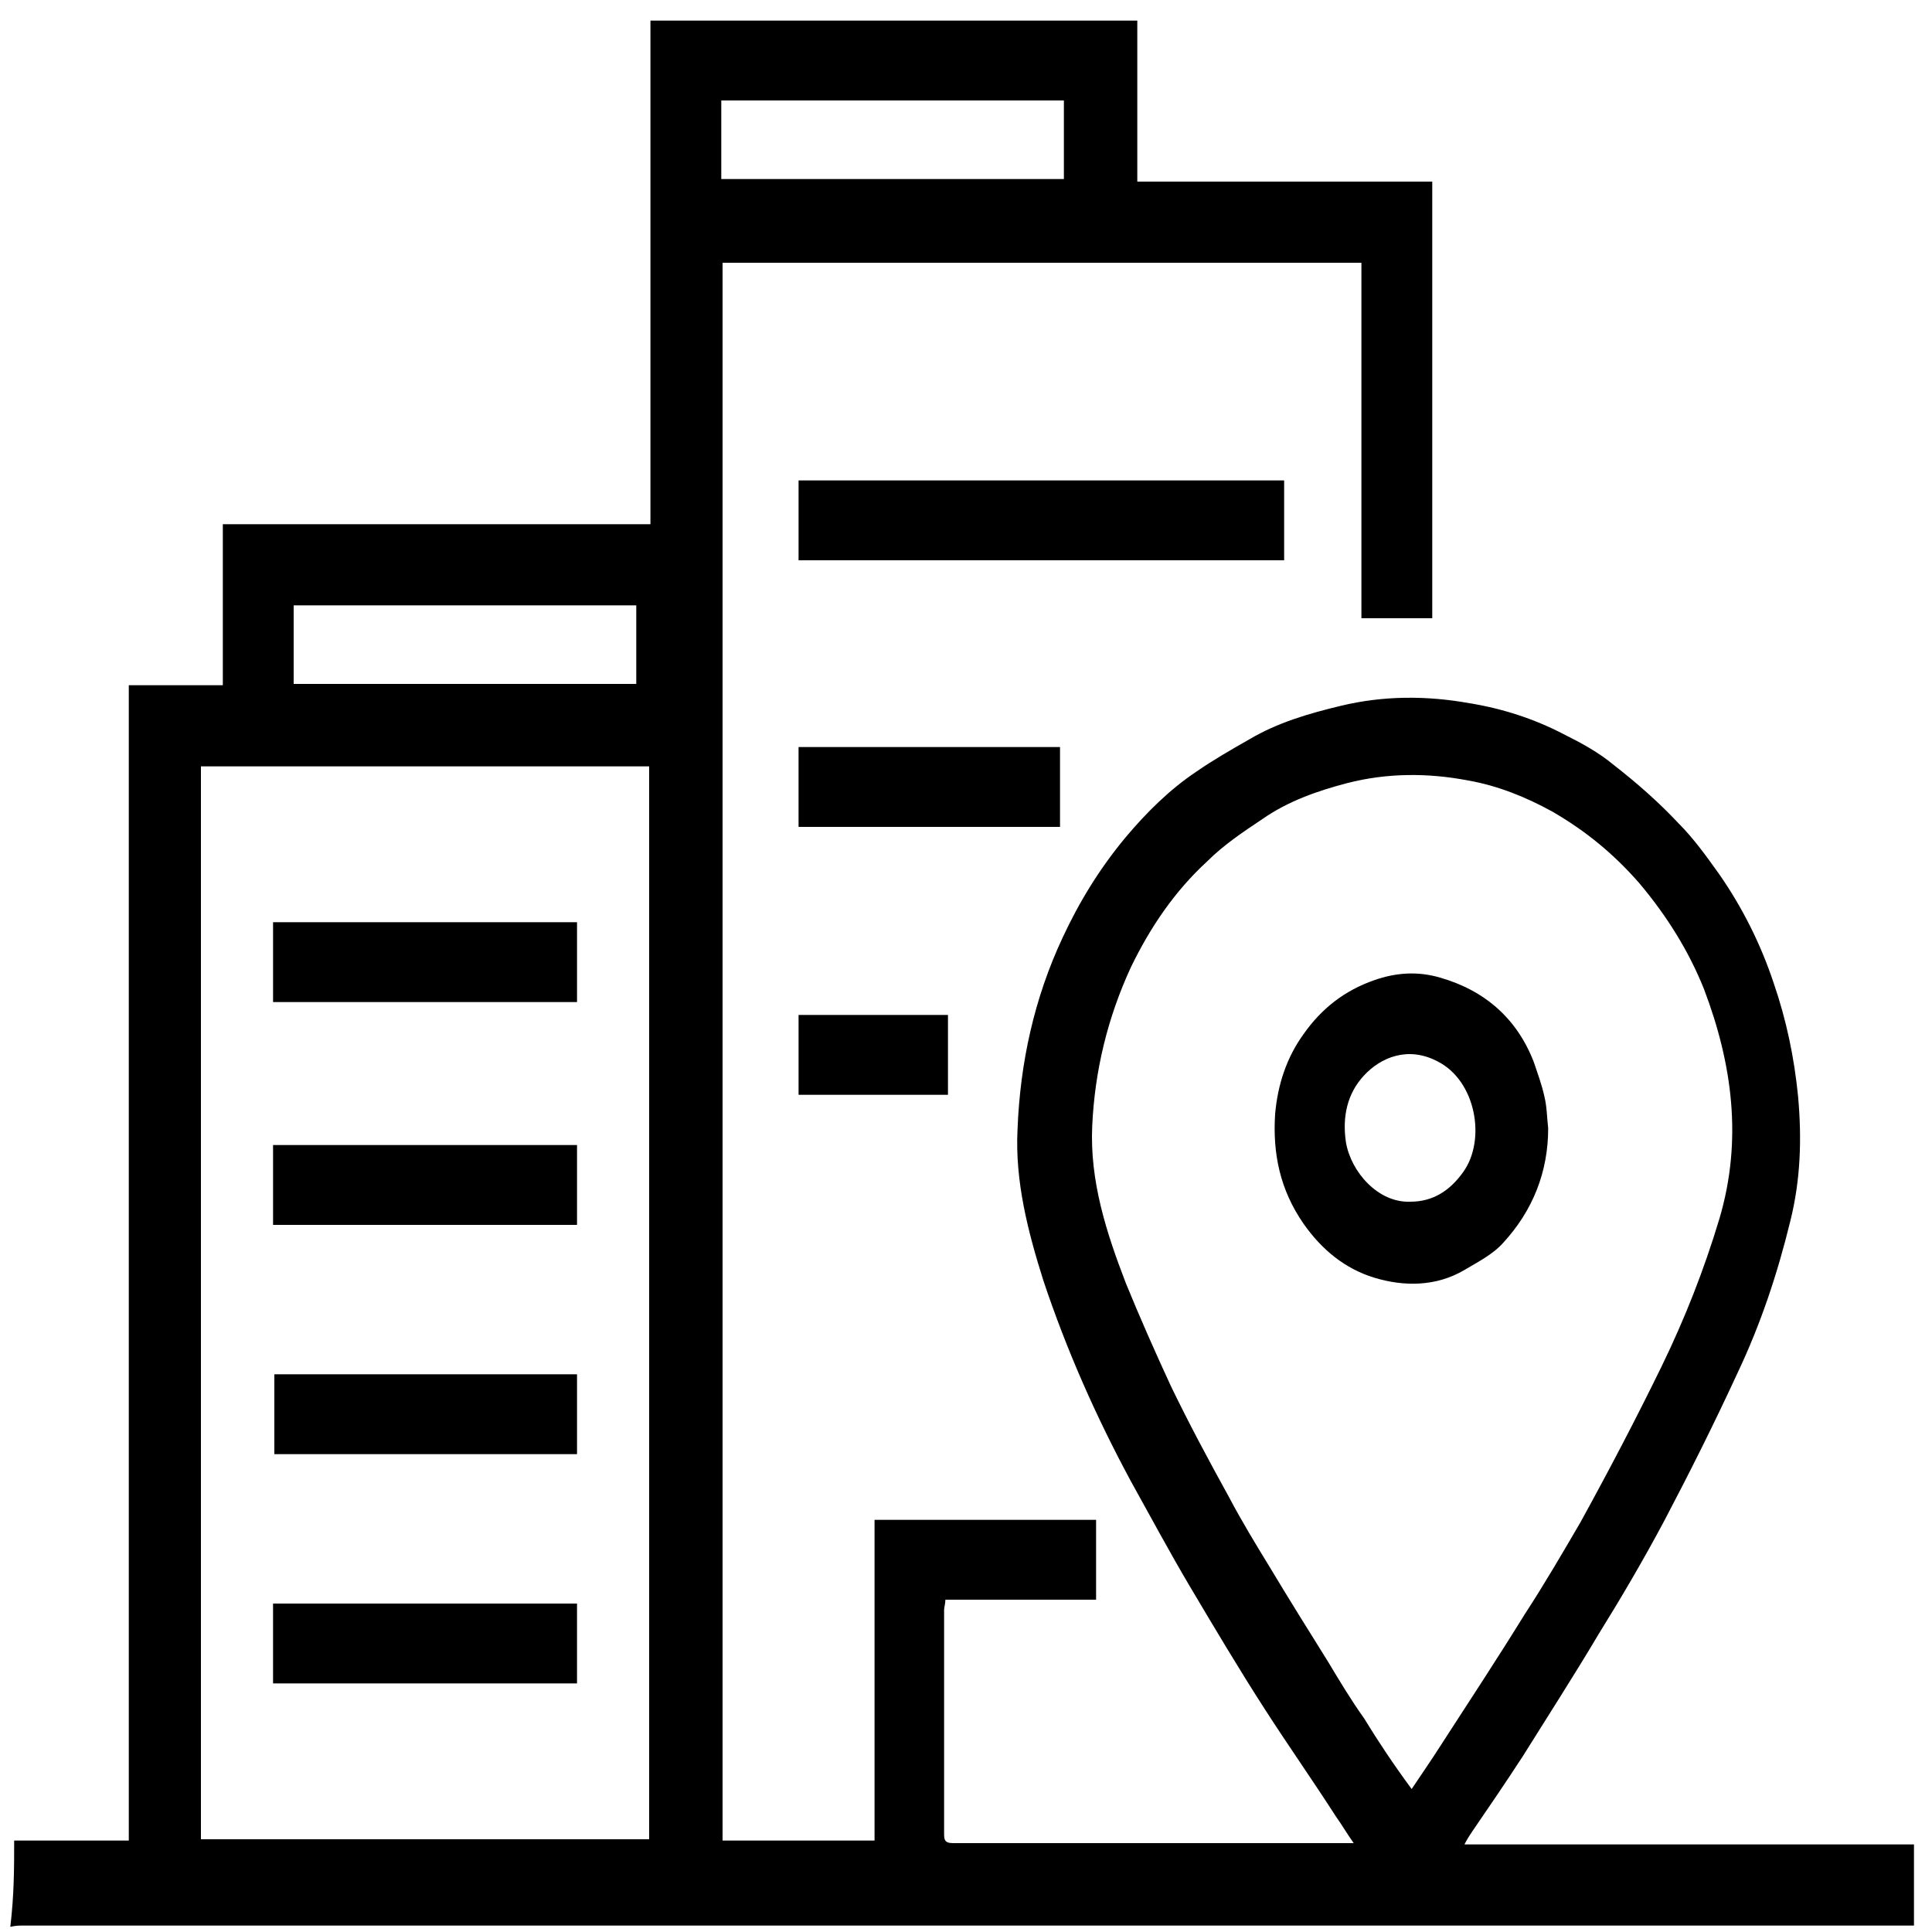
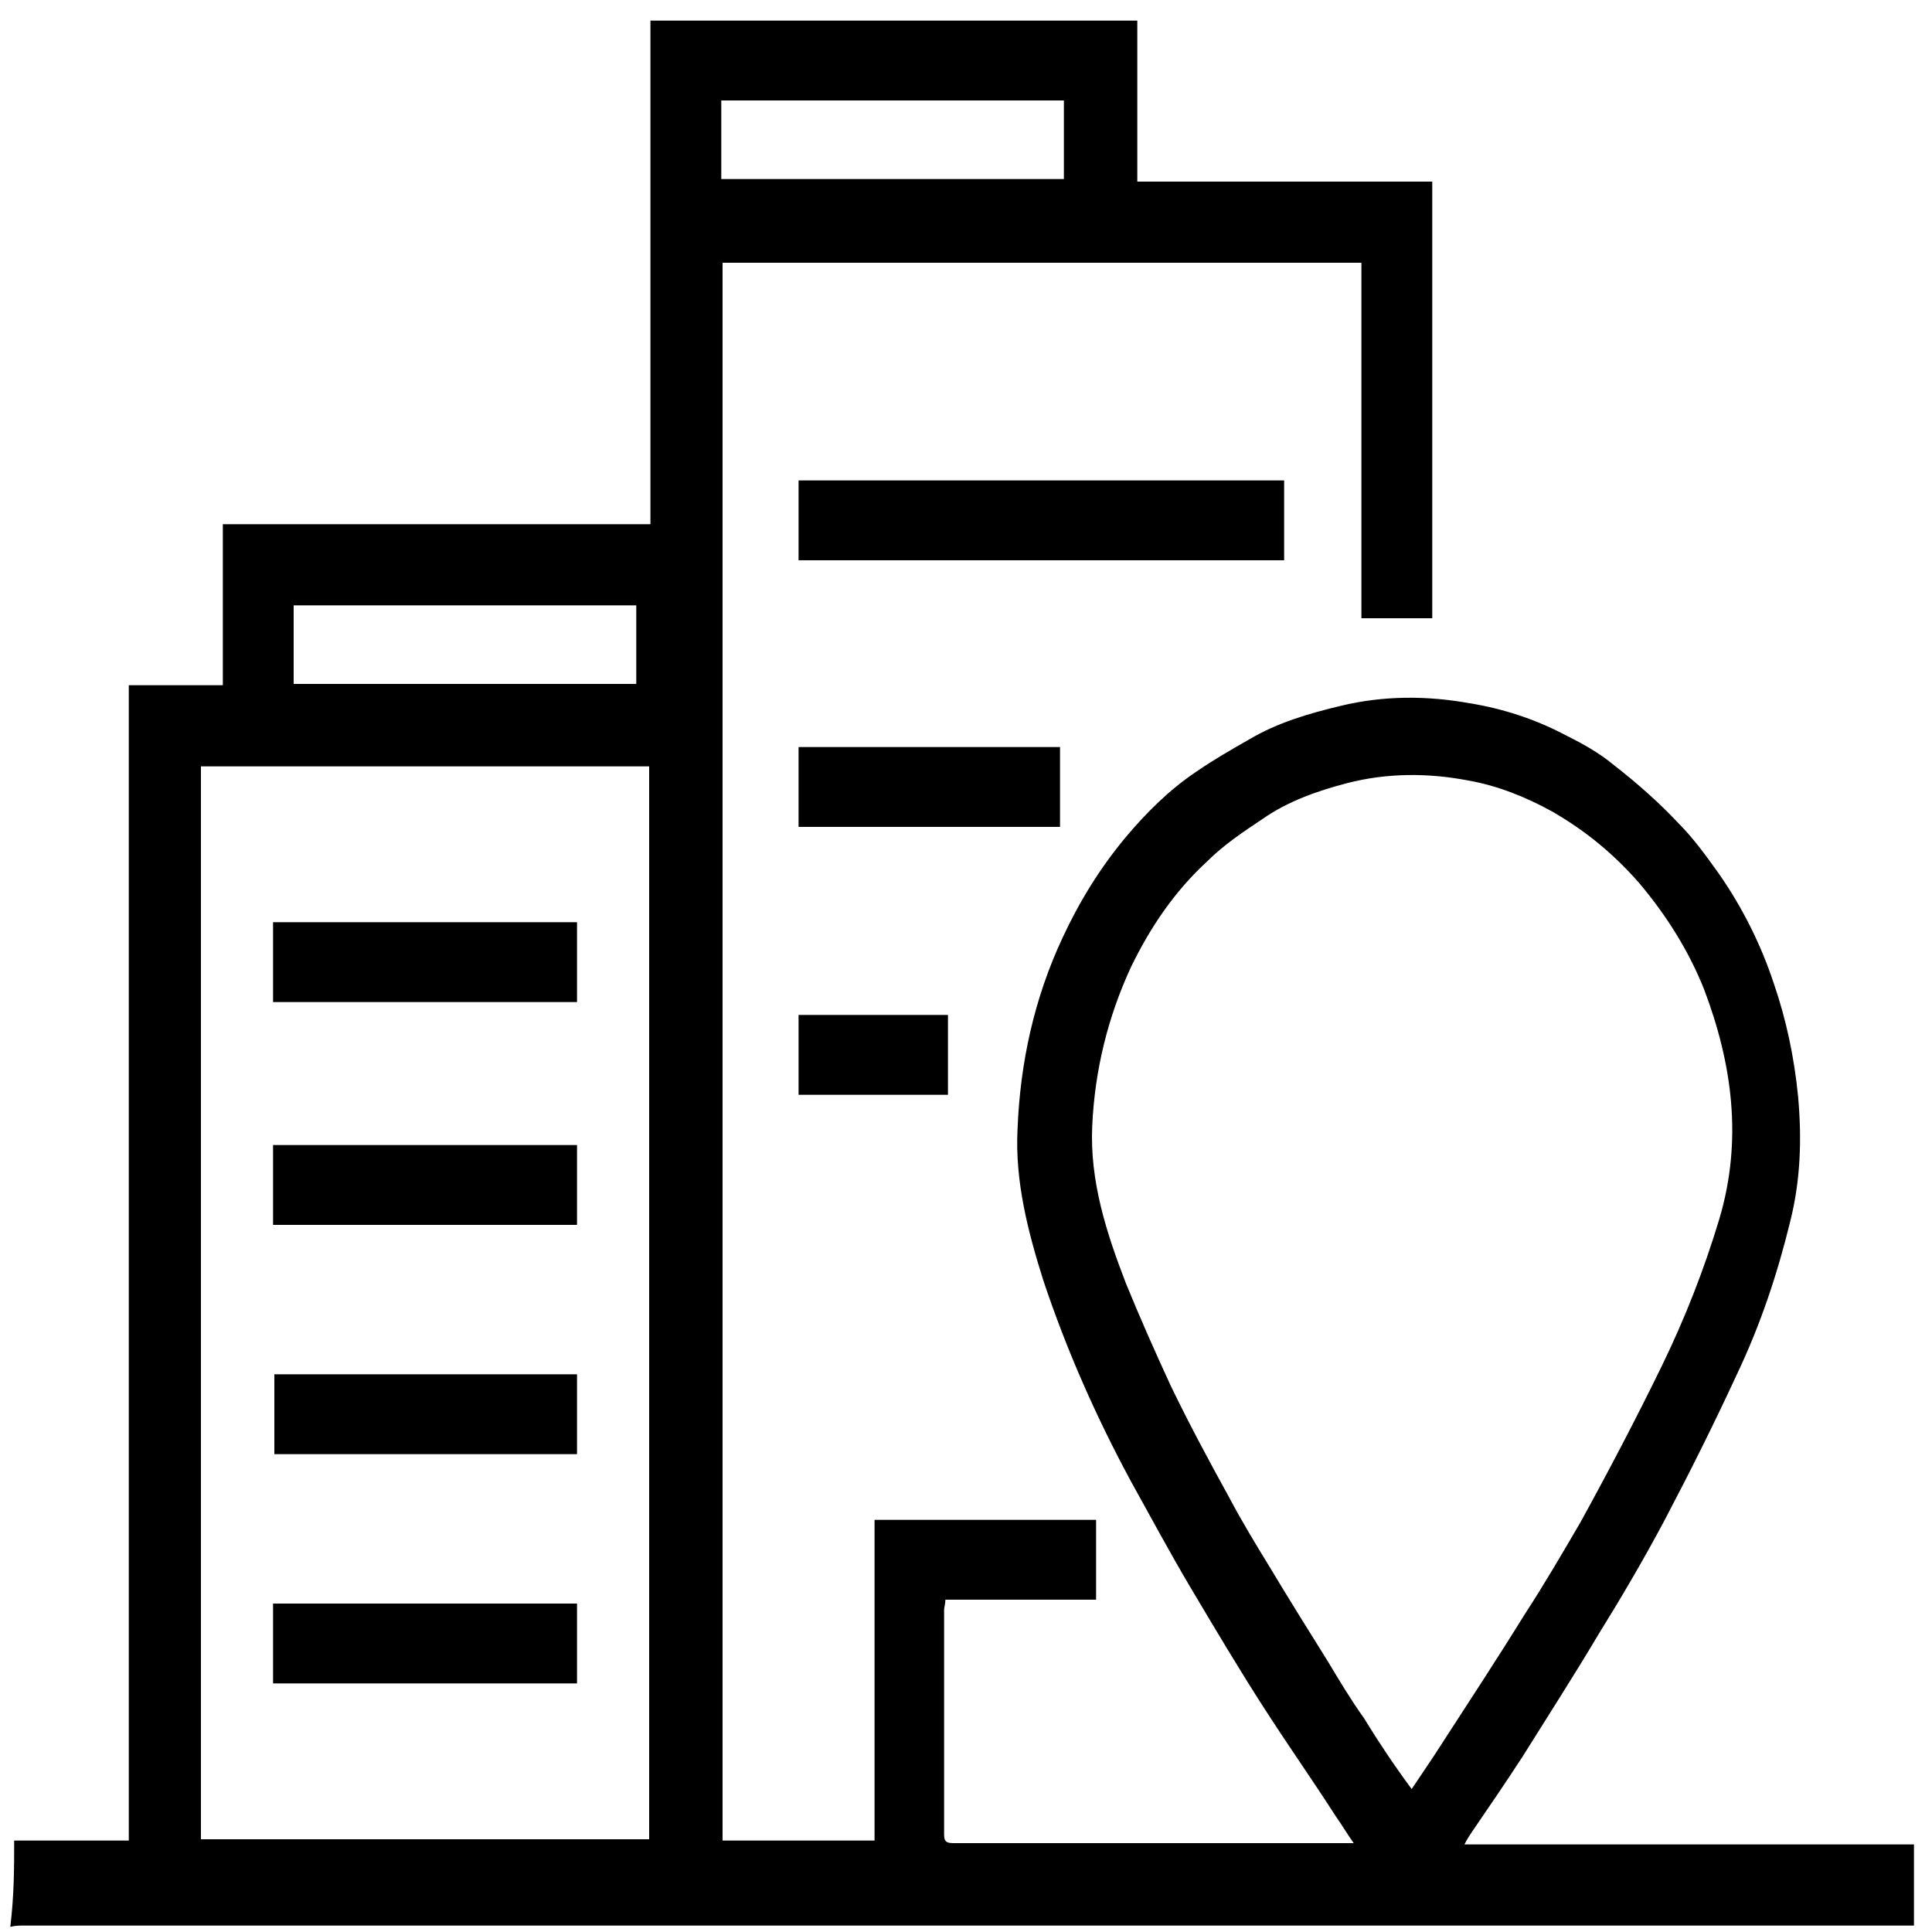
<svg xmlns="http://www.w3.org/2000/svg" version="1.1" id="Layer_1" x="0px" y="0px" viewBox="0 0 150 150" style="enable-background:new 0 0 150 150;" xml:space="preserve">
  <style type="text/css">
	.st0{fill:#EC008C;}
	.st1{fill:#010101;}
	.st2{fill:#CCCCCC;}
	.st3{fill:#FFFFFF;}
	.st4{fill:#676767;}
	.st5{fill:#989898;}
	.st6{opacity:0.3;}
	.st7{fill:#E11F26;}
	.st8{fill:#43A0D9;}
	.st9{fill:#209AD6;}
	.st10{fill:#DF1861;}
	.st11{fill:#CD1C60;}
	.st12{fill:#4184C5;}
	.st13{fill:#C91D61;}
	.st14{fill:#494B9F;}
	.st15{fill:#3E4099;}
	.st16{fill:#F1EEF6;}
	.st17{fill:#D8D5EB;}
	.st18{fill:#040305;}
	.st19{fill:#F58C7A;}
	.st20{fill:#DF7A6E;}
	.st21{fill:#FFD791;}
	.st22{fill:#B3B3B3;}
	.st23{fill:#316EAE;}
	.st24{fill:#09AE87;}
	.st25{fill:#CEE7F8;}
	.st26{fill:#2F527D;}
	.st27{fill:#66A844;}
	.st28{fill:#FFC71E;}
	.st29{fill:#FDE187;}
	.st30{fill:#918A83;}
	.st31{fill:#05A58A;}
	.st32{fill:#3DBCA0;}
	.st33{fill:#5B3517;}
	.st34{fill:#7F481E;}
	.st35{fill:#A87D4A;}
	.st36{fill:#8E6537;}
	.st37{fill:#F8BA49;}
	.st38{fill:#333333;}
	.st39{fill:#AD81BA;}
	.st40{fill:#8F5EA7;}
	.st41{fill:#BDBCBC;}
	.st42{fill:#A8A6A6;}
	.st43{fill:#F8BF73;}
	.st44{fill:#FAFBFC;}
	.st45{fill:#C4DB67;}
	.st46{fill:#96CA64;}
	.st47{fill:#818181;}
	.st48{fill:#78CED7;}
	.st49{fill:#4EC5D4;}
	.st50{fill:#54328D;}
	.st51{fill:#CC203D;}
	.st52{fill:#9D1D21;}
	.st53{clip-path:url(#SVGID_2_);}
	.st54{fill:#2D2E2D;}
	.st55{fill:#535556;}
	.st56{fill:#9E9E9F;}
	.st57{fill:#F2F2F2;stroke:#525456;stroke-width:0.117;stroke-miterlimit:10;}
	.st58{fill:#FFFFFF;stroke:#525456;stroke-width:7.795573e-02;stroke-miterlimit:10;}
	.st59{fill:#9F9EA0;}
	.st60{fill:#525456;}
	.st61{fill:#028DC2;}
	.st62{opacity:6.000000e-02;fill:#9E9E9F;enable-background:new    ;}
	.st63{fill:none;stroke:#C02328;stroke-width:1.47;stroke-miterlimit:10;}
	.st64{fill:#9D1D21;stroke:#C02328;stroke-width:1.103;stroke-miterlimit:10;}
	.st65{fill:#F1F0F0;}
	.st66{fill:none;}
	.st67{fill:#415B6C;}
	.st68{fill:#00719F;}
	.st69{fill:#008EC3;}
	.st70{fill:#92959A;}
	.st71{fill:#229ED9;}
	.st72{opacity:0.33;fill:#010101;enable-background:new    ;}
	.st73{opacity:0.66;fill:#010101;enable-background:new    ;}
	.st74{fill:url(#SVGID_3_);}
	.st75{fill:#14B7B8;}
	.st76{fill:none;stroke:#454545;stroke-width:55.5;}
	.st77{fill:#454545;}
	.st78{fill:#7377A9;}
	.st79{fill:#4A4B7C;}
	.st80{fill:#77B142;}
	.st81{fill:#078679;}
	.st82{fill:#035E50;}
	.st83{fill:#EC2C25;}
	.st84{clip-path:url(#SVGID_5_);}
	.st85{fill:#F0524C;}
	.st86{fill:#F39B1F;}
	.st87{clip-path:url(#SVGID_7_);}
	.st88{fill:#FDC22A;}
	.st89{clip-path:url(#SVGID_9_);}
	.st90{fill:#A1CE53;}
	.st91{fill:#7FADB8;}
	.st92{fill:#809458;}
	.st93{fill:#F6A547;}
	.st94{fill:#EA7D29;}
	.st95{fill:#F36F21;}
	.st96{fill:#FCCDA4;}
	.st97{fill:#F2F2F2;}
	.st98{fill:#3F2724;}
	.st99{fill:#E0BA89;}
	.st100{fill:#A5286A;}
	.st101{fill:#56BADE;}
	.st102{fill:#99D4EA;}
	.st103{fill:#7C1E51;}
	.st104{fill:#C87EA6;}
	.st105{opacity:0.8;fill:#FFFFFF;enable-background:new    ;}
	.st106{fill:#A3D069;}
	.st107{fill:#518C3F;}
	.st108{fill:#F7CB6D;}
	.st109{fill:#6D2649;}
	.st110{fill:#603A17;}
	.st111{fill:#A77D52;}
	.st112{fill:#F3F3F3;}
	.st113{fill:#ED1C28;}
	.st114{fill:#5C2A43;}
	.st115{fill:#C88A57;}
	.st116{fill:#F6E2CA;}
	.st117{fill:#B6DBF2;}
	.st118{fill:#98BED1;}
	.st119{fill:#0576B4;}
	.st120{fill:#094B67;}
	.st121{fill:#2E3344;}
	.st122{fill:#2D3243;}
	.st123{fill:none;stroke:#CBCBCB;stroke-width:12;stroke-linecap:round;stroke-linejoin:round;}
	.st124{clip-path:url(#SVGID_11_);fill:#2E3344;}
	.st125{fill:#575E67;}
	.st126{fill:#F4F4F4;}
	.st127{fill:#37B2E1;}
	.st128{fill:#07B5CB;}
	.st129{enable-background:new    ;}
	.st130{fill:#1C76BC;}
	.st131{fill:#EF4138;}
	.st132{fill:#2E3344;stroke:#2E3344;stroke-width:0.91;stroke-miterlimit:10;}
	.st133{clip-path:url(#SVGID_13_);fill:#2E3344;}
	.st134{fill:#9BA0A6;}
	.st135{fill:#984D9E;}
	.st136{fill:#F79422;}
	.st137{fill:#3BB34A;}
	.st138{fill:#40C1C9;}
	.st139{fill:#43C1C9;}
	.st140{fill:#F58644;}
	.st141{opacity:0.3;fill:#FFFFFF;enable-background:new    ;}
	.st142{fill:none;stroke:#FFFFFF;stroke-width:12.136;}
	.st143{fill:#333333;stroke:#FFFFFF;stroke-width:12.136;}
	.st144{fill:url(#Ellipse4_1_);}
	.st145{fill:url(#SVGID_14_);}
	.st146{fill:url(#SVGID_15_);}
	.st147{fill:#A9A9B8;}
	.st148{display:none;fill:none;stroke:#B0B1B1;stroke-width:12.136;}
	.st149{fill:url(#SVGID_16_);}
	.st150{fill:url(#SVGID_17_);}
	.st151{fill:url(#SVGID_18_);}
	.st152{fill:url(#SVGID_19_);}
	.st153{fill:url(#SVGID_20_);}
	.st154{fill:url(#Polygon_1_);}
	.st155{fill:url(#SVGID_21_);}
	.st156{fill:url(#SVGID_22_);}
	.st157{fill:url(#SVGID_23_);}
	.st158{fill:url(#SVGID_24_);}
	.st159{fill:url(#SVGID_25_);}
	.st160{fill:url(#SVGID_26_);}
	.st161{fill:url(#SVGID_27_);}
	.st162{fill:url(#SVGID_28_);}
	.st163{fill:url(#SVGID_29_);}
	.st164{fill:url(#SVGID_30_);}
	.st165{fill:url(#SVGID_31_);}
	.st166{fill:url(#SVGID_32_);}
	.st167{fill:#176E98;}
	.st168{fill:#ADAEAF;}
	.st169{fill:#1E9CD8;}
	.st170{fill:#8ED3F3;}
	.st171{fill:#104A81;}
	.st172{fill:#E6E7E8;stroke:#27AAE1;stroke-width:1.547;stroke-linecap:round;stroke-linejoin:round;stroke-miterlimit:10;}
	.st173{fill:#BCBEC0;stroke:#27AAE1;stroke-width:1.547;stroke-linecap:round;stroke-linejoin:round;stroke-miterlimit:10;}
	.st174{fill:#366A9C;}
	.st175{fill:#FFFFFF;stroke:#000000;stroke-miterlimit:10;}
	.st176{fill:#209DD8;}
	.st177{opacity:0.28;fill:#209DD8;}
	.st178{fill:#4E4E4E;}
	.st179{fill:#666464;}
	.st180{fill:#EE2847;}
	.st181{fill:#B43F97;}
	.st182{opacity:0.28;fill:#FFF200;}
	.st183{fill:#FEBD11;}
	.st184{opacity:0.5;fill:#1C76BC;}
	.st185{fill:none;stroke:#1C76BC;stroke-width:1.399;stroke-miterlimit:10;stroke-dasharray:17.131,5.71;}
	.st186{opacity:0.31;fill:#09AE87;stroke:#09AE87;stroke-miterlimit:10;}
	.st187{fill:#316EAE;stroke:#000000;stroke-width:0.996;stroke-miterlimit:10;}
	.st188{opacity:0.21;fill:#B43F97;}
	.st189{fill:#F15C62;stroke:#FFFFFF;stroke-width:2.4;}
	.st190{fill:#F15C62;}
	.st191{fill:#F15C5C;}
	.st192{fill:none;stroke:#000000;stroke-width:2.396;}
	.st193{fill:none;stroke:#000000;stroke-width:2.59;}
	.st194{fill:none;stroke:#000000;stroke-width:1.044;stroke-miterlimit:10;}
	.st195{fill:none;stroke:#000000;stroke-width:1.85;}
	.st196{filter:url(#Adobe_OpacityMaskFilter);}
	.st197{mask:url(#mask-2_1_);fill:none;stroke:#000000;stroke-width:2;stroke-miterlimit:10;}
	.st198{fill:none;stroke:#000000;stroke-width:2;stroke-miterlimit:10;}
	.st199{fill:none;stroke:#000000;stroke-width:4.254;}
	.st200{fill:none;stroke:#000000;stroke-miterlimit:10;}
	.st201{fill:#F15C5B;}
	.st202{fill:#F15C5B;stroke:#F15C5B;stroke-width:0.174;}
	.st203{fill:none;stroke:#000000;}
	.st204{fill:none;stroke:#000000;stroke-width:2.22;}
	.st205{fill:none;stroke:#F15C62;stroke-width:4.81;stroke-linecap:round;}
	.st206{fill:none;stroke:#010101;stroke-width:6.267;stroke-linecap:round;stroke-linejoin:round;stroke-miterlimit:10;}
	.st207{fill:#231F20;}
	.st208{fill:#0F1026;}
	.st209{fill:#009444;stroke:#010101;stroke-width:6.267;stroke-linecap:round;stroke-linejoin:round;stroke-miterlimit:10;}
	.st210{fill:#FFF200;stroke:#010101;stroke-width:6.267;stroke-linecap:round;stroke-linejoin:round;stroke-miterlimit:10;}
	.st211{fill:none;stroke:#000000;stroke-width:3.562;stroke-miterlimit:10;}
	.st212{fill:#ED1C24;}
	.st213{fill:none;stroke:#000000;stroke-width:1.5;stroke-miterlimit:10;}
	.st214{fill:none;stroke:#000000;stroke-width:6;stroke-miterlimit:10;}
</style>
  <g>
    <path d="M1.1,142.9c2.9,0,5.9,0,8.9,0c0-29.9,0-59.8,0-89.7c2.4,0,4.8,0,7.3,0c0-4.2,0-8.3,0-12.5c11.1,0,22.1,0,33.2,0   c0-13.1,0-26.1,0-39.1c12.6,0,25.2,0,37.8,0c0,4.1,0,8.3,0,12.5c7.7,0,15.3,0,22.9,0c0,11.4,0,22.6,0,33.9c-1.8,0-3.6,0-5.5,0   c0-9.2,0-18.4,0-27.6c-16.6,0-33.1,0-49.6,0c0,40.8,0,81.6,0,122.5c3.9,0,7.8,0,11.8,0c0-8.3,0-16.6,0-24.9c5.8,0,11.5,0,17.2,0   c0,2,0,4.1,0,6.2c-3.9,0-7.7,0-11.7,0c0,0.3-0.1,0.6-0.1,0.8c0,5.8,0,11.5,0,17.3c0,0.5,0,0.8,0.7,0.8c10.2,0,20.5,0,30.7,0   c0.1,0,0.2,0,0.4,0c-0.5-0.7-0.9-1.4-1.4-2.1c-1.8-2.8-3.7-5.5-5.5-8.3c-2-3.1-3.9-6.3-5.8-9.5c-1.6-2.7-3.1-5.5-4.6-8.2   c-2.7-5-5-10.2-6.8-15.6c-1.2-3.8-2.2-7.7-2-11.7c0.2-5.2,1.3-10.2,3.5-14.9c1.3-2.8,2.9-5.4,4.9-7.8c1.6-1.9,3.4-3.7,5.5-5.1   c1.3-0.9,2.7-1.7,4.1-2.5c2.2-1.3,4.6-2,7.1-2.6c3.3-0.8,6.7-0.8,10-0.2c2.5,0.4,5,1.2,7.3,2.4c1.4,0.7,2.7,1.4,3.9,2.4   c1.8,1.4,3.5,2.9,5,4.5c1.2,1.2,2.2,2.6,3.2,4c1.8,2.6,3.2,5.4,4.2,8.4c1,2.9,1.6,5.8,1.9,8.8c0.3,3.3,0.2,6.5-0.6,9.7   c-1,4.1-2.3,8-4.1,11.8c-1.8,3.9-3.7,7.7-5.7,11.5c-1.6,3-3.3,5.9-5.1,8.8c-1.9,3.2-3.9,6.3-5.9,9.5c-1.3,2-2.6,3.9-3.9,5.8   c-0.2,0.3-0.4,0.6-0.6,1c11.7,0,23.3,0,34.9,0c0,2.1,0,4.2,0,6.3c-0.4,0-0.7,0-1.1,0c-48.5,0-97.1,0-145.6,0c-0.4,0-0.7,0-1.1,0.1   C1.1,147.1,1.1,145,1.1,142.9z M15.6,59.5c0,27.8,0,55.5,0,83.3c11.6,0,23.2,0,34.8,0c0-27.8,0-55.5,0-83.3   C38.8,59.5,27.2,59.5,15.6,59.5z M109.6,138.9c0.8-1.2,1.5-2.2,2.2-3.3c2.2-3.4,4.5-6.9,6.6-10.3c1.5-2.3,2.9-4.7,4.3-7.1   c2.2-4,4.3-8,6.3-12.1c1.8-3.7,3.3-7.5,4.5-11.5c1.8-6.1,1-12-1.2-17.8c-1.2-3-2.9-5.7-5-8.2c-2-2.3-4.2-4.1-6.8-5.6   c-2-1.1-4.2-2-6.5-2.4c-3.1-0.6-6.3-0.6-9.4,0.2c-2.3,0.6-4.6,1.4-6.6,2.8c-1.5,1-3,2-4.3,3.3c-2.5,2.3-4.4,5.1-5.9,8.2   c-1.8,3.9-2.8,8-3,12.3c-0.2,4.3,1.1,8.3,2.6,12.2c1.1,2.7,2.3,5.4,3.5,8c1.4,2.9,2.9,5.7,4.5,8.6c1,1.9,2.1,3.7,3.2,5.5   c1.5,2.5,3,4.9,4.5,7.3c0.9,1.5,1.8,3,2.8,4.4C107,135.2,108.2,137,109.6,138.9z M56,13.9c8.9,0,17.8,0,26.6,0c0-2.1,0-4.1,0-6.1   c-8.9,0-17.8,0-26.6,0C56,9.9,56,11.9,56,13.9z M49.4,47c-8.9,0-17.8,0-26.6,0c0,2.1,0,4.1,0,6.1c8.9,0,17.7,0,26.6,0   C49.4,51,49.4,49,49.4,47z" />
    <path d="M99.7,37.3c0,2.1,0,4.1,0,6.2c-12.6,0-25.1,0-37.7,0c0-2.1,0-4.1,0-6.2C74.5,37.3,87.1,37.3,99.7,37.3z" />
    <path d="M62,64.2c0-2.1,0-4.2,0-6.2c6.8,0,13.5,0,20.3,0c0,2.1,0,4.1,0,6.2C75.5,64.2,68.8,64.2,62,64.2z" />
    <path d="M73.6,78.8c0,2.1,0,4.1,0,6.2c-3.9,0-7.7,0-11.6,0c0-2.1,0-4.1,0-6.2C65.8,78.8,69.7,78.8,73.6,78.8z" />
    <path d="M44.8,71.6c0,2.1,0,4.1,0,6.2c-7.9,0-15.7,0-23.6,0c0-2.1,0-4.1,0-6.2C29.1,71.6,36.9,71.6,44.8,71.6z" />
    <path d="M44.8,88.9c0,2.1,0,4.1,0,6.2c-7.9,0-15.7,0-23.6,0c0-2,0-4.1,0-6.2C29,88.9,36.9,88.9,44.8,88.9z" />
    <path d="M44.8,106.7c0,2.1,0,4.1,0,6.2c-7.9,0-15.7,0-23.5,0c0-2.1,0-4.1,0-6.2C29,106.7,36.9,106.7,44.8,106.7z" />
    <path d="M21.2,130.7c0-2.1,0-4.1,0-6.2c7.8,0,15.7,0,23.6,0c0,2.1,0,4.1,0,6.2C36.9,130.7,29.1,130.7,21.2,130.7z" />
-     <path d="M120.2,87.6c0,3.4-1.2,6.4-3.5,8.9c-0.8,0.9-2,1.5-3,2.1c-2.2,1.3-4.7,1.3-7,0.6c-2.3-0.7-4.1-2.2-5.5-4.2   c-1.8-2.6-2.4-5.4-2.2-8.5c0.2-2.3,0.9-4.4,2.2-6.2c1.4-2,3.2-3.4,5.5-4.2c1.7-0.6,3.4-0.7,5.1-0.2c3.5,1,6,3.2,7.3,6.6   c0.3,0.9,0.6,1.7,0.8,2.6C120.1,85.9,120.1,86.7,120.2,87.6z M109.5,93.3c1.8,0,3.1-0.9,4.1-2.3c1.8-2.5,1-7.1-2-8.6   c-2.3-1.2-4.4-0.3-5.7,1.1c-1.3,1.4-1.7,3.2-1.4,5.2C104.9,91,107,93.4,109.5,93.3z" />
  </g>
</svg>